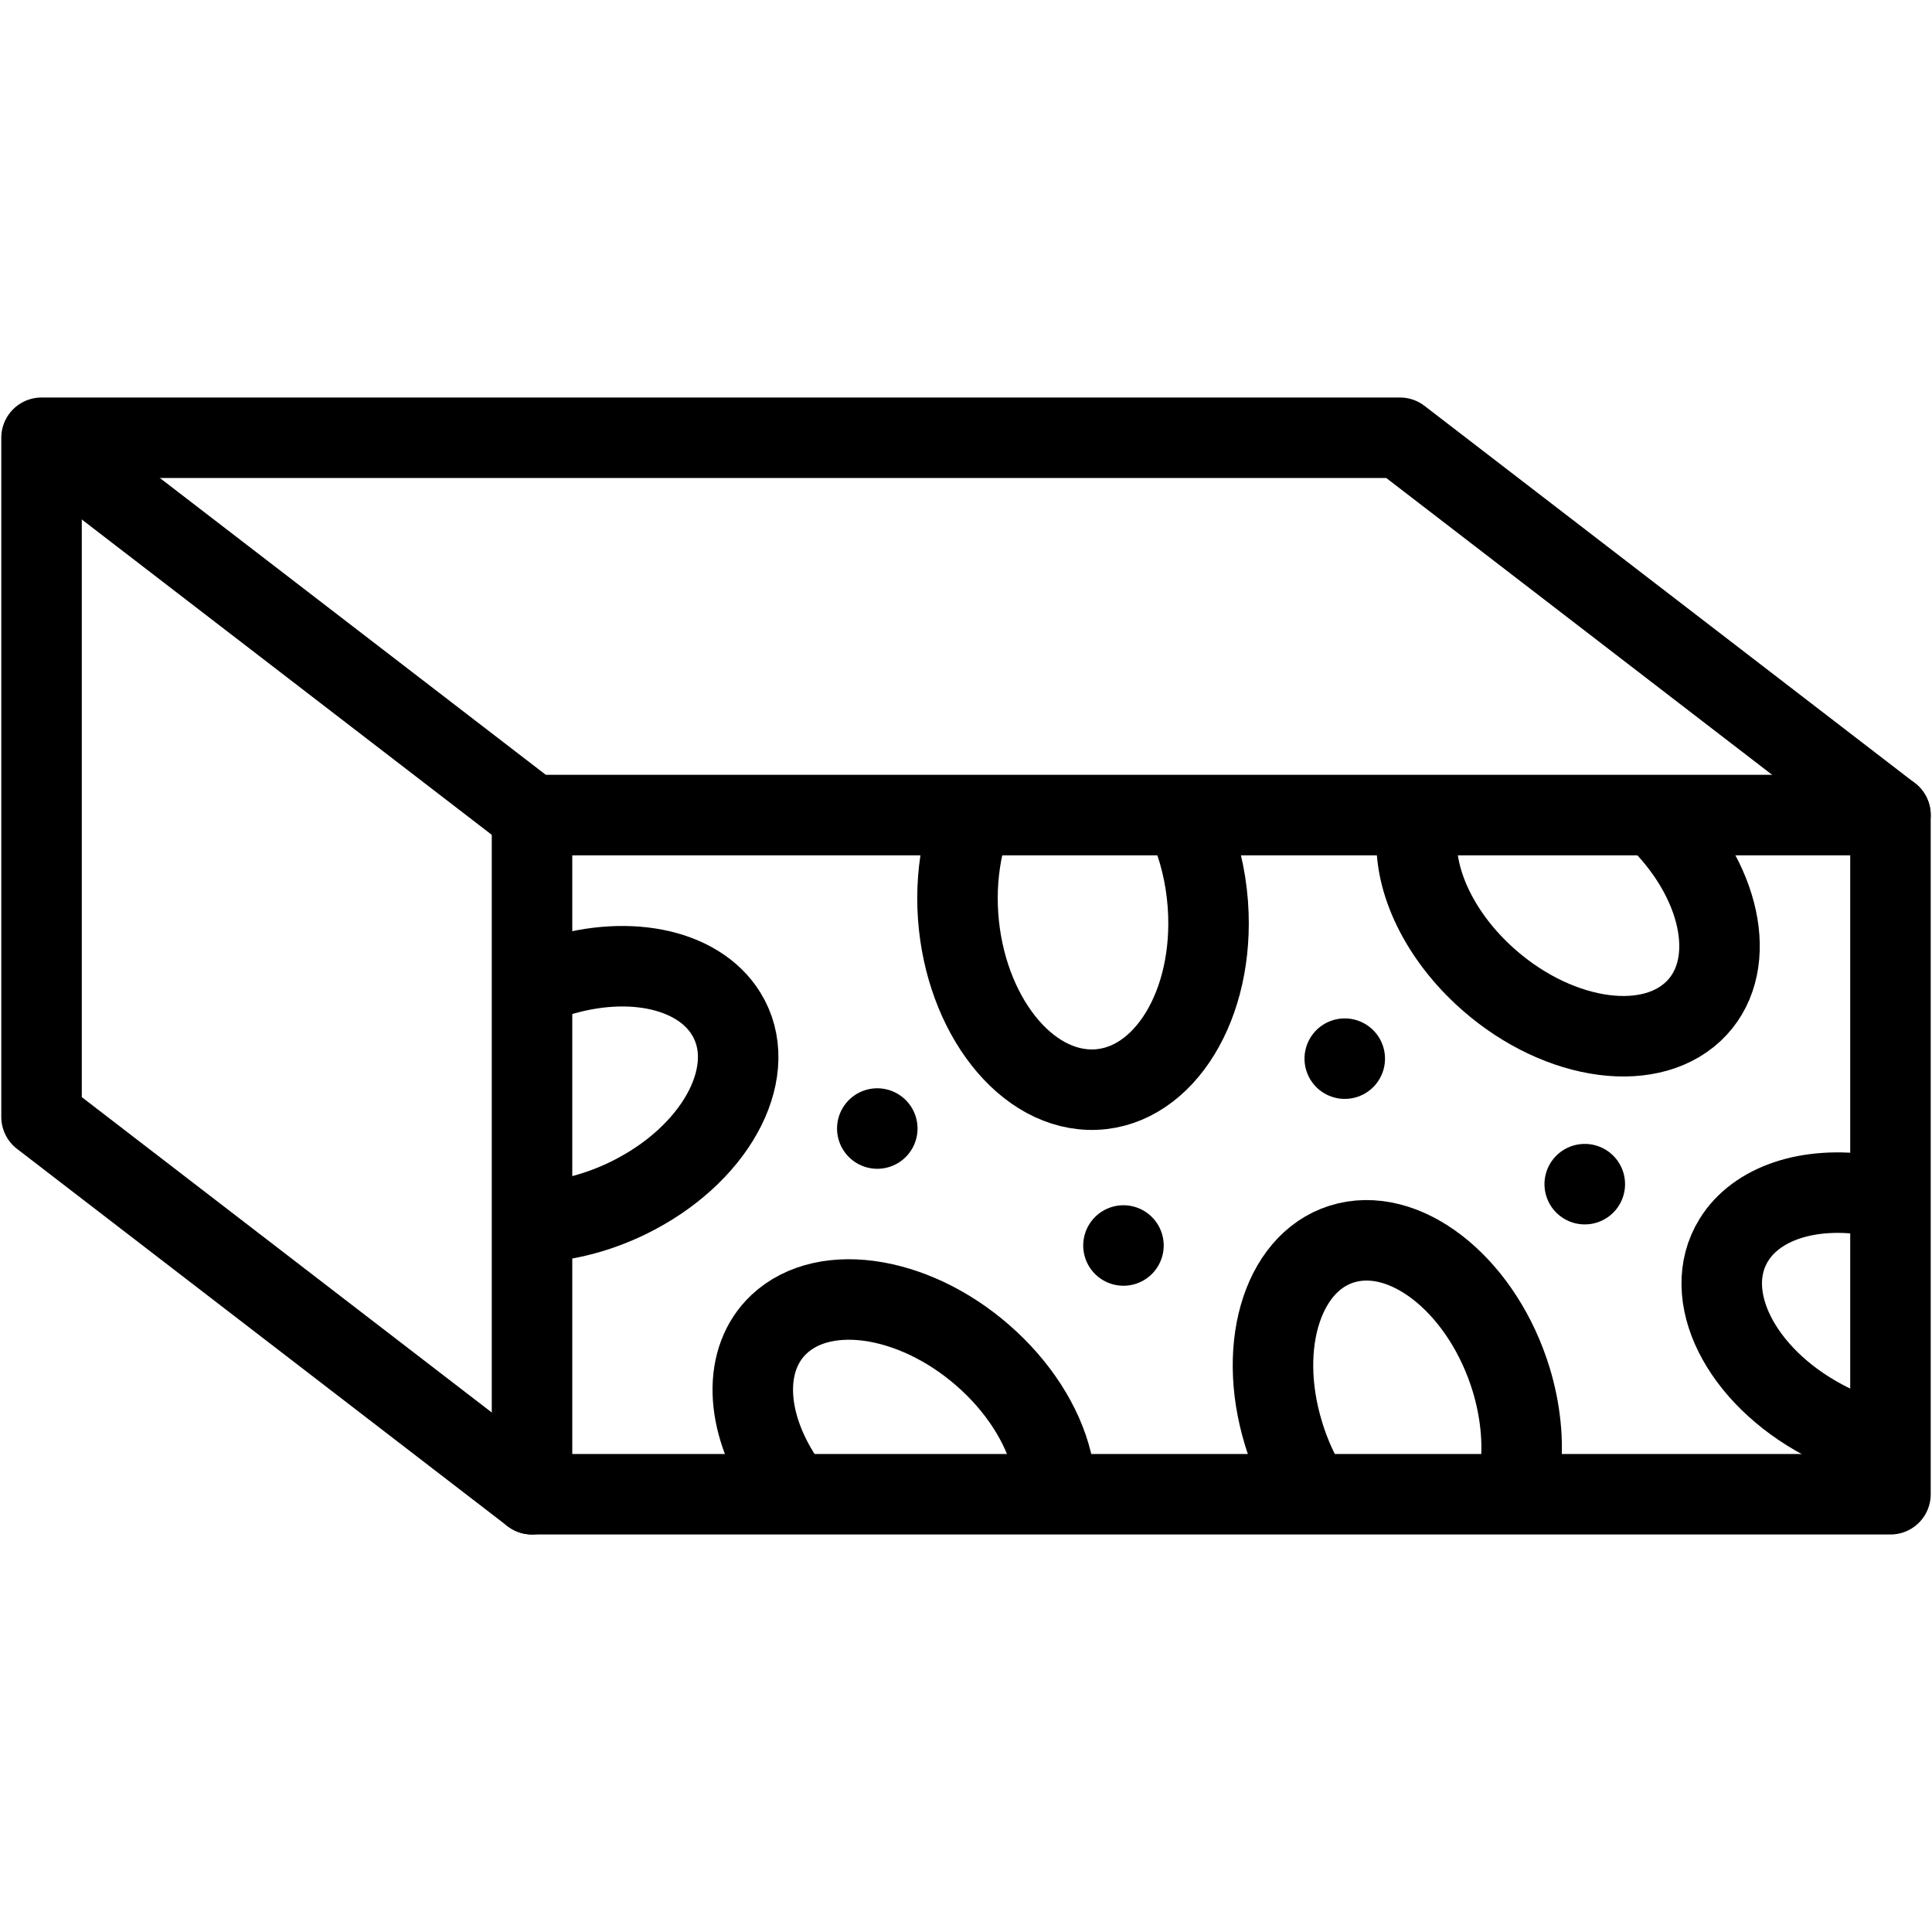
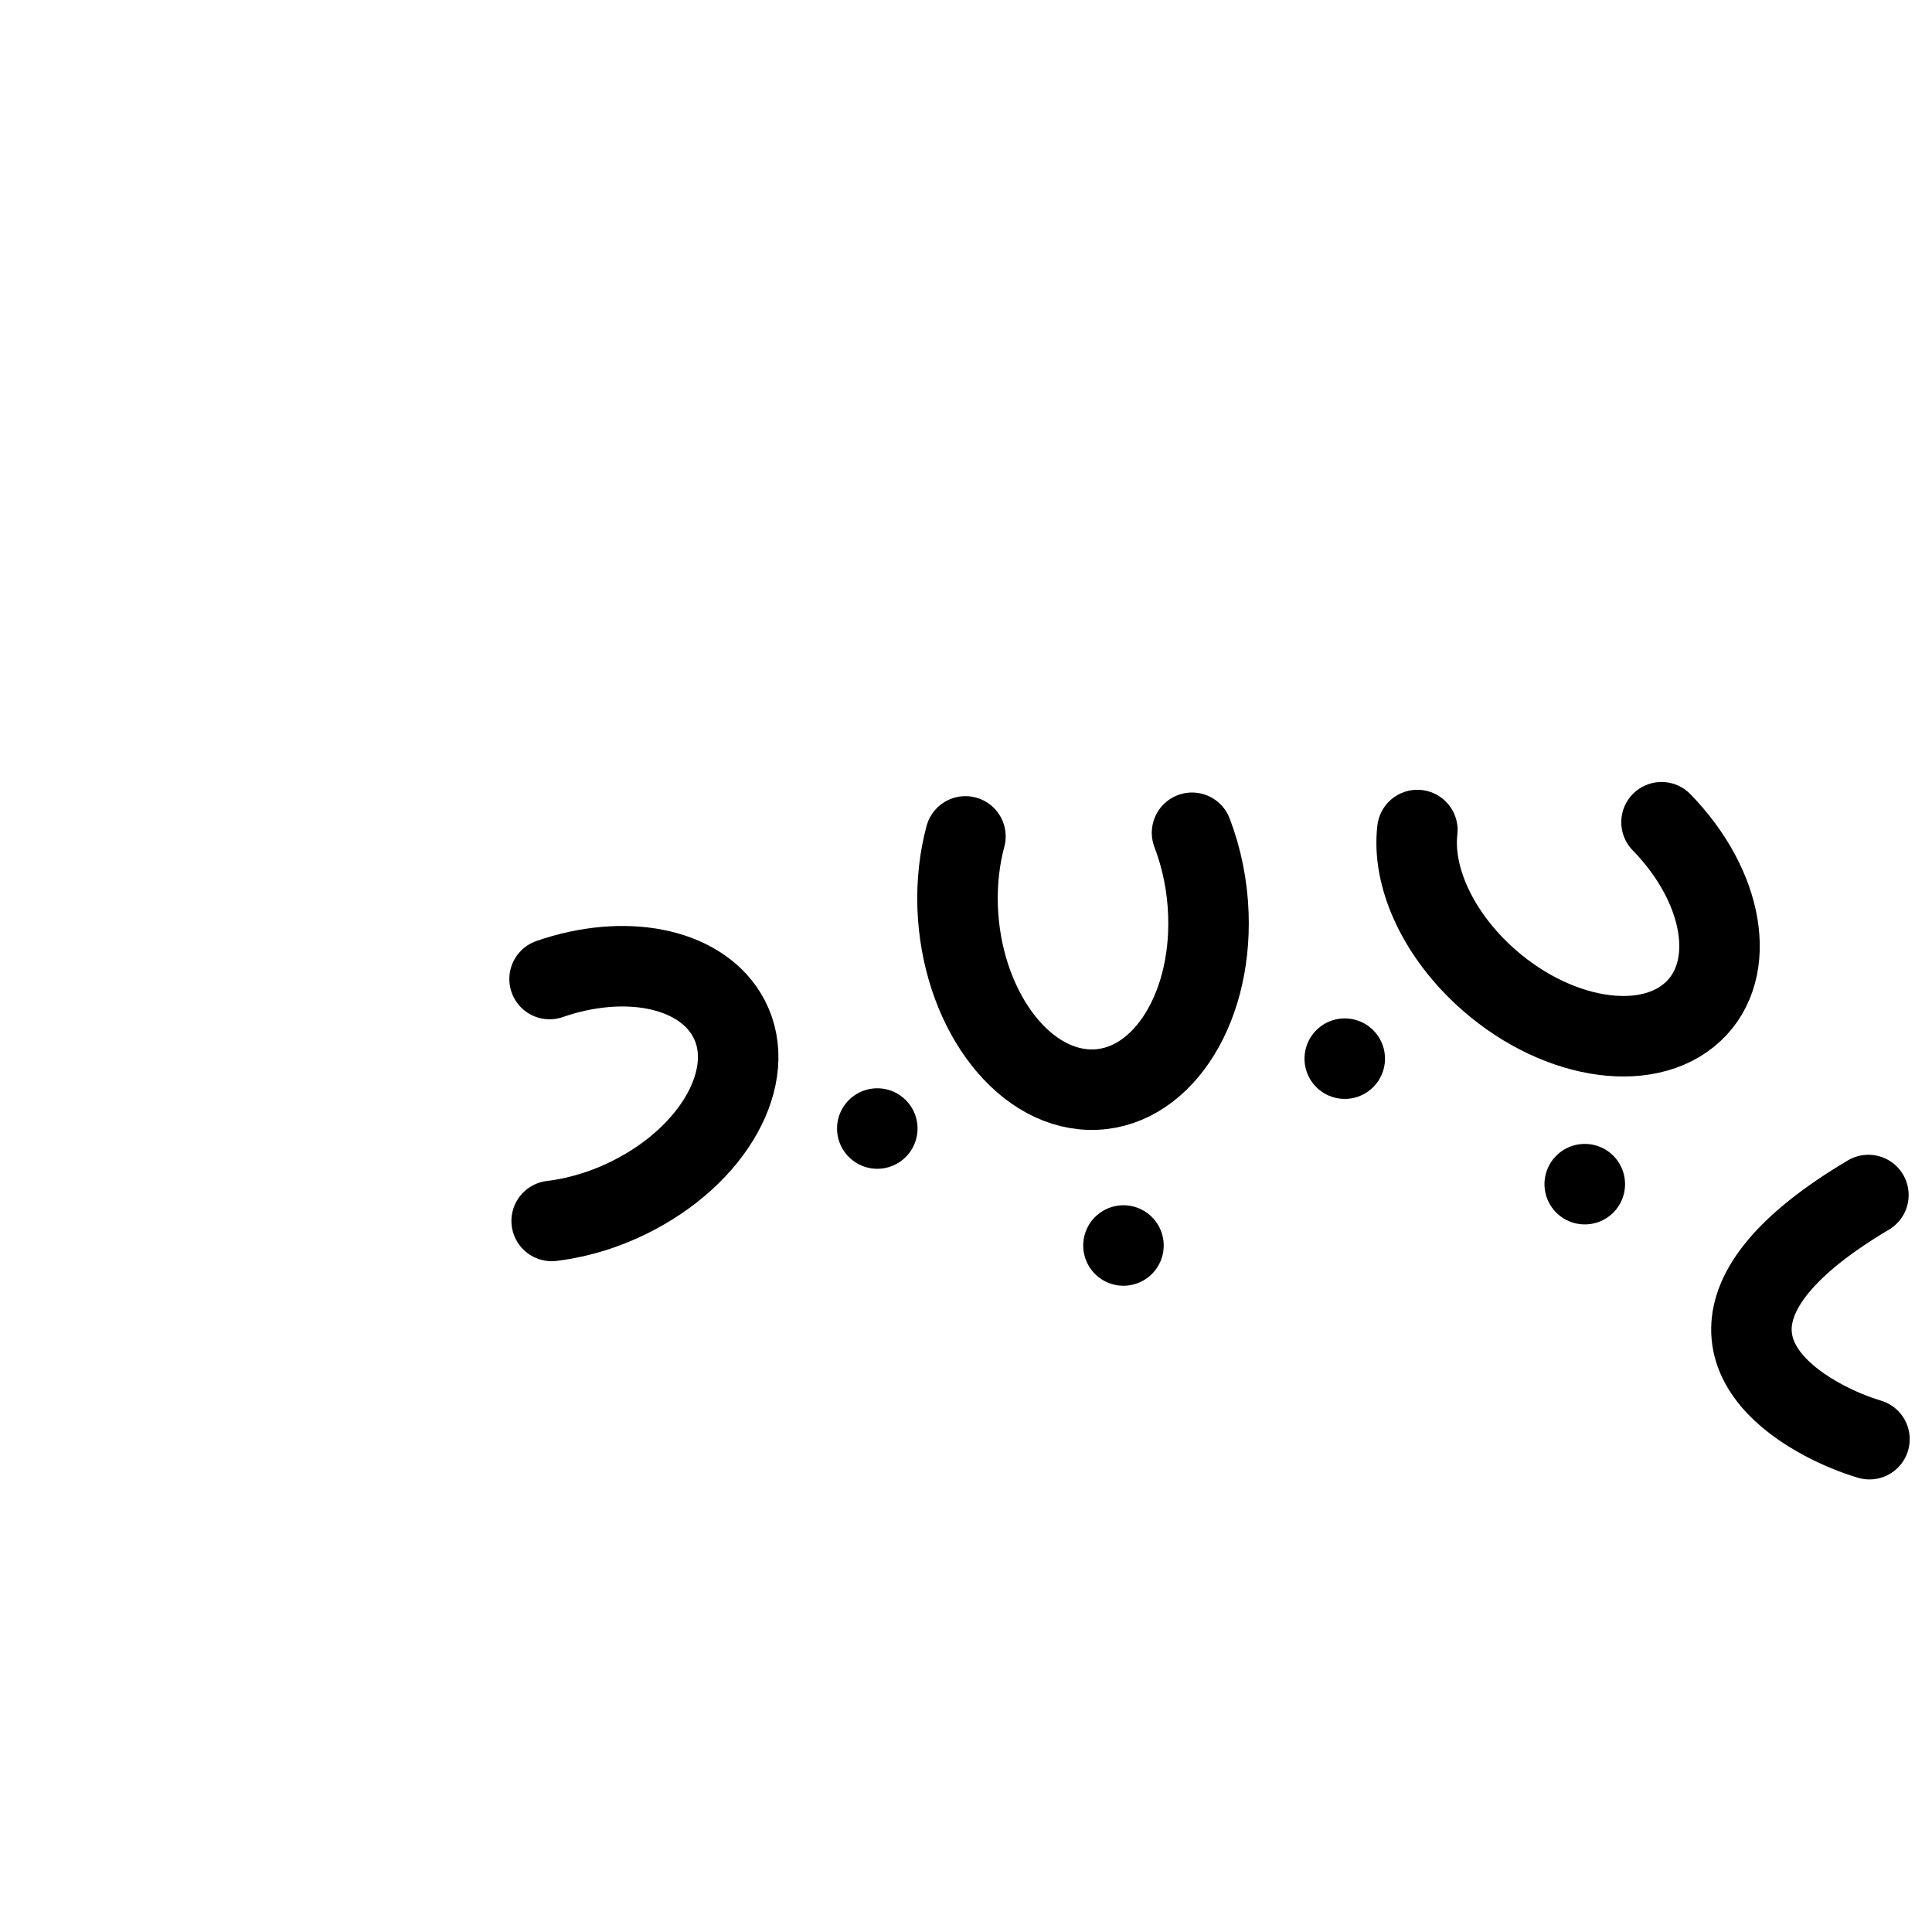
<svg xmlns="http://www.w3.org/2000/svg" width="24" height="24" viewBox="0 0 24 24" fill="none">
-   <path d="M18.886 18.272C18.928 17.915 18.889 17.522 18.773 17.139C18.43 16.014 17.519 15.251 16.738 15.435C15.957 15.619 15.601 16.681 15.944 17.806C16 17.991 16.073 18.17 16.162 18.34" stroke="black" stroke-miterlimit="2.613" stroke-linecap="round" stroke-linejoin="round" />
  <path d="M17.607 10.311C17.54 10.886 17.852 11.574 18.421 12.106C19.28 12.909 20.451 13.114 21.035 12.564C21.591 12.04 21.419 11.013 20.64 10.214" stroke="black" stroke-miterlimit="2.613" stroke-linecap="round" stroke-linejoin="round" />
-   <path d="M23.21 14.845C22.464 14.732 21.82 14.947 21.538 15.404C21.116 16.087 21.615 17.089 22.653 17.642C22.835 17.739 23.027 17.819 23.223 17.878" stroke="black" stroke-miterlimit="2.613" stroke-linecap="round" stroke-linejoin="round" />
+   <path d="M23.21 14.845C21.116 16.087 21.615 17.089 22.653 17.642C22.835 17.739 23.027 17.819 23.223 17.878" stroke="black" stroke-miterlimit="2.613" stroke-linecap="round" stroke-linejoin="round" />
  <path d="M11.993 10.39C11.919 10.665 11.886 10.963 11.896 11.266C11.939 12.494 12.671 13.511 13.531 13.536C14.391 13.561 15.054 12.586 15.011 11.357C14.999 11.007 14.929 10.661 14.808 10.345" stroke="black" stroke-miterlimit="2.613" stroke-linecap="round" stroke-linejoin="round" />
-   <path d="M13.084 18.245C12.994 17.781 12.708 17.3 12.29 16.91C11.431 16.107 10.261 15.901 9.677 16.451C9.226 16.876 9.245 17.647 9.724 18.372" stroke="black" stroke-miterlimit="2.613" stroke-linecap="round" stroke-linejoin="round" />
  <path d="M6.827 12.162C7.757 11.84 8.665 12.018 9.02 12.592C9.442 13.274 8.943 14.277 7.905 14.83C7.572 15.008 7.209 15.124 6.853 15.167" stroke="black" stroke-miterlimit="2.613" stroke-linecap="round" stroke-linejoin="round" />
  <path d="M16.705 13.151H16.705" stroke="black" stroke-miterlimit="22.926" stroke-linecap="round" stroke-linejoin="round" />
  <path d="M10.898 14.019H10.898" stroke="black" stroke-miterlimit="22.926" stroke-linecap="round" stroke-linejoin="round" />
  <path d="M13.956 15.472H13.956" stroke="black" stroke-miterlimit="22.926" stroke-linecap="round" stroke-linejoin="round" />
  <path d="M19.687 14.71H19.686" stroke="black" stroke-miterlimit="22.926" stroke-linecap="round" stroke-linejoin="round" />
-   <path d="M6.609 18.562L0.516 13.875V5.438H17.391L23.484 10.125" stroke="black" stroke-miterlimit="2.613" stroke-linecap="round" stroke-linejoin="round" />
-   <path d="M6.61 10.125L0.862 5.704" stroke="black" stroke-miterlimit="2.613" stroke-linecap="round" stroke-linejoin="round" />
-   <path d="M23.484 10.125H6.609V18.562H23.484V10.125Z" stroke="black" stroke-miterlimit="2.613" stroke-linecap="round" stroke-linejoin="round" />
</svg>